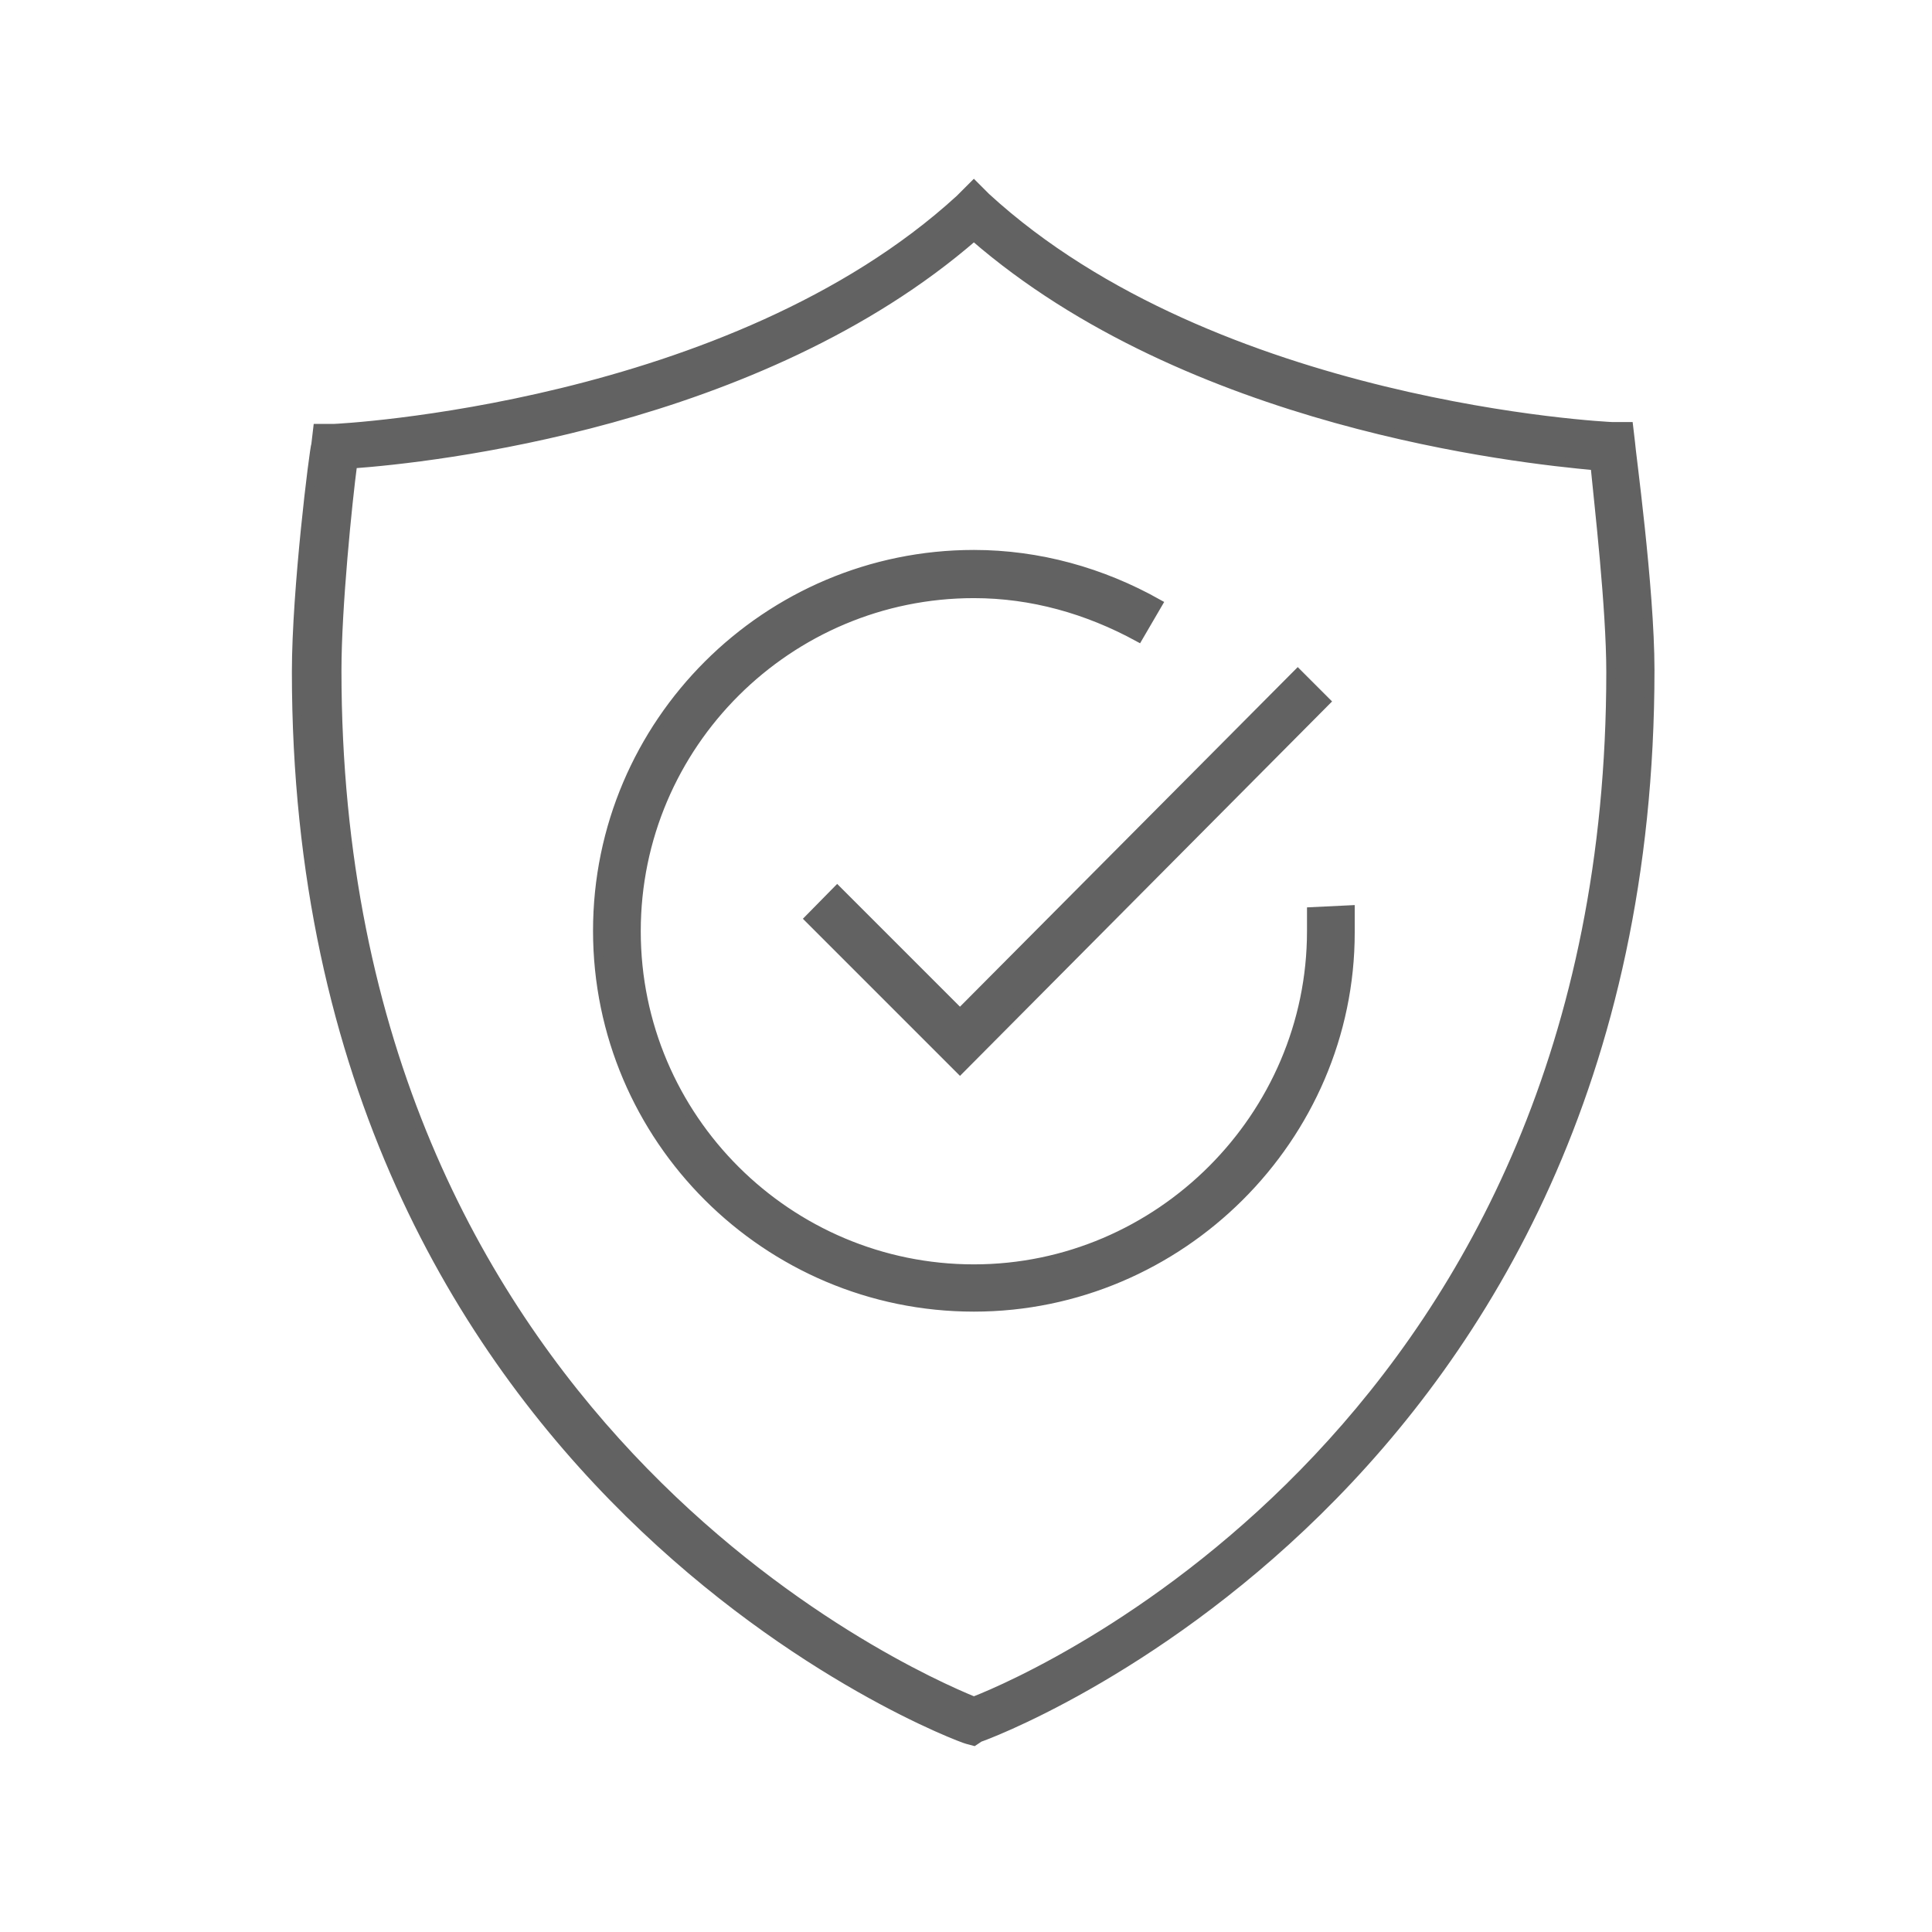
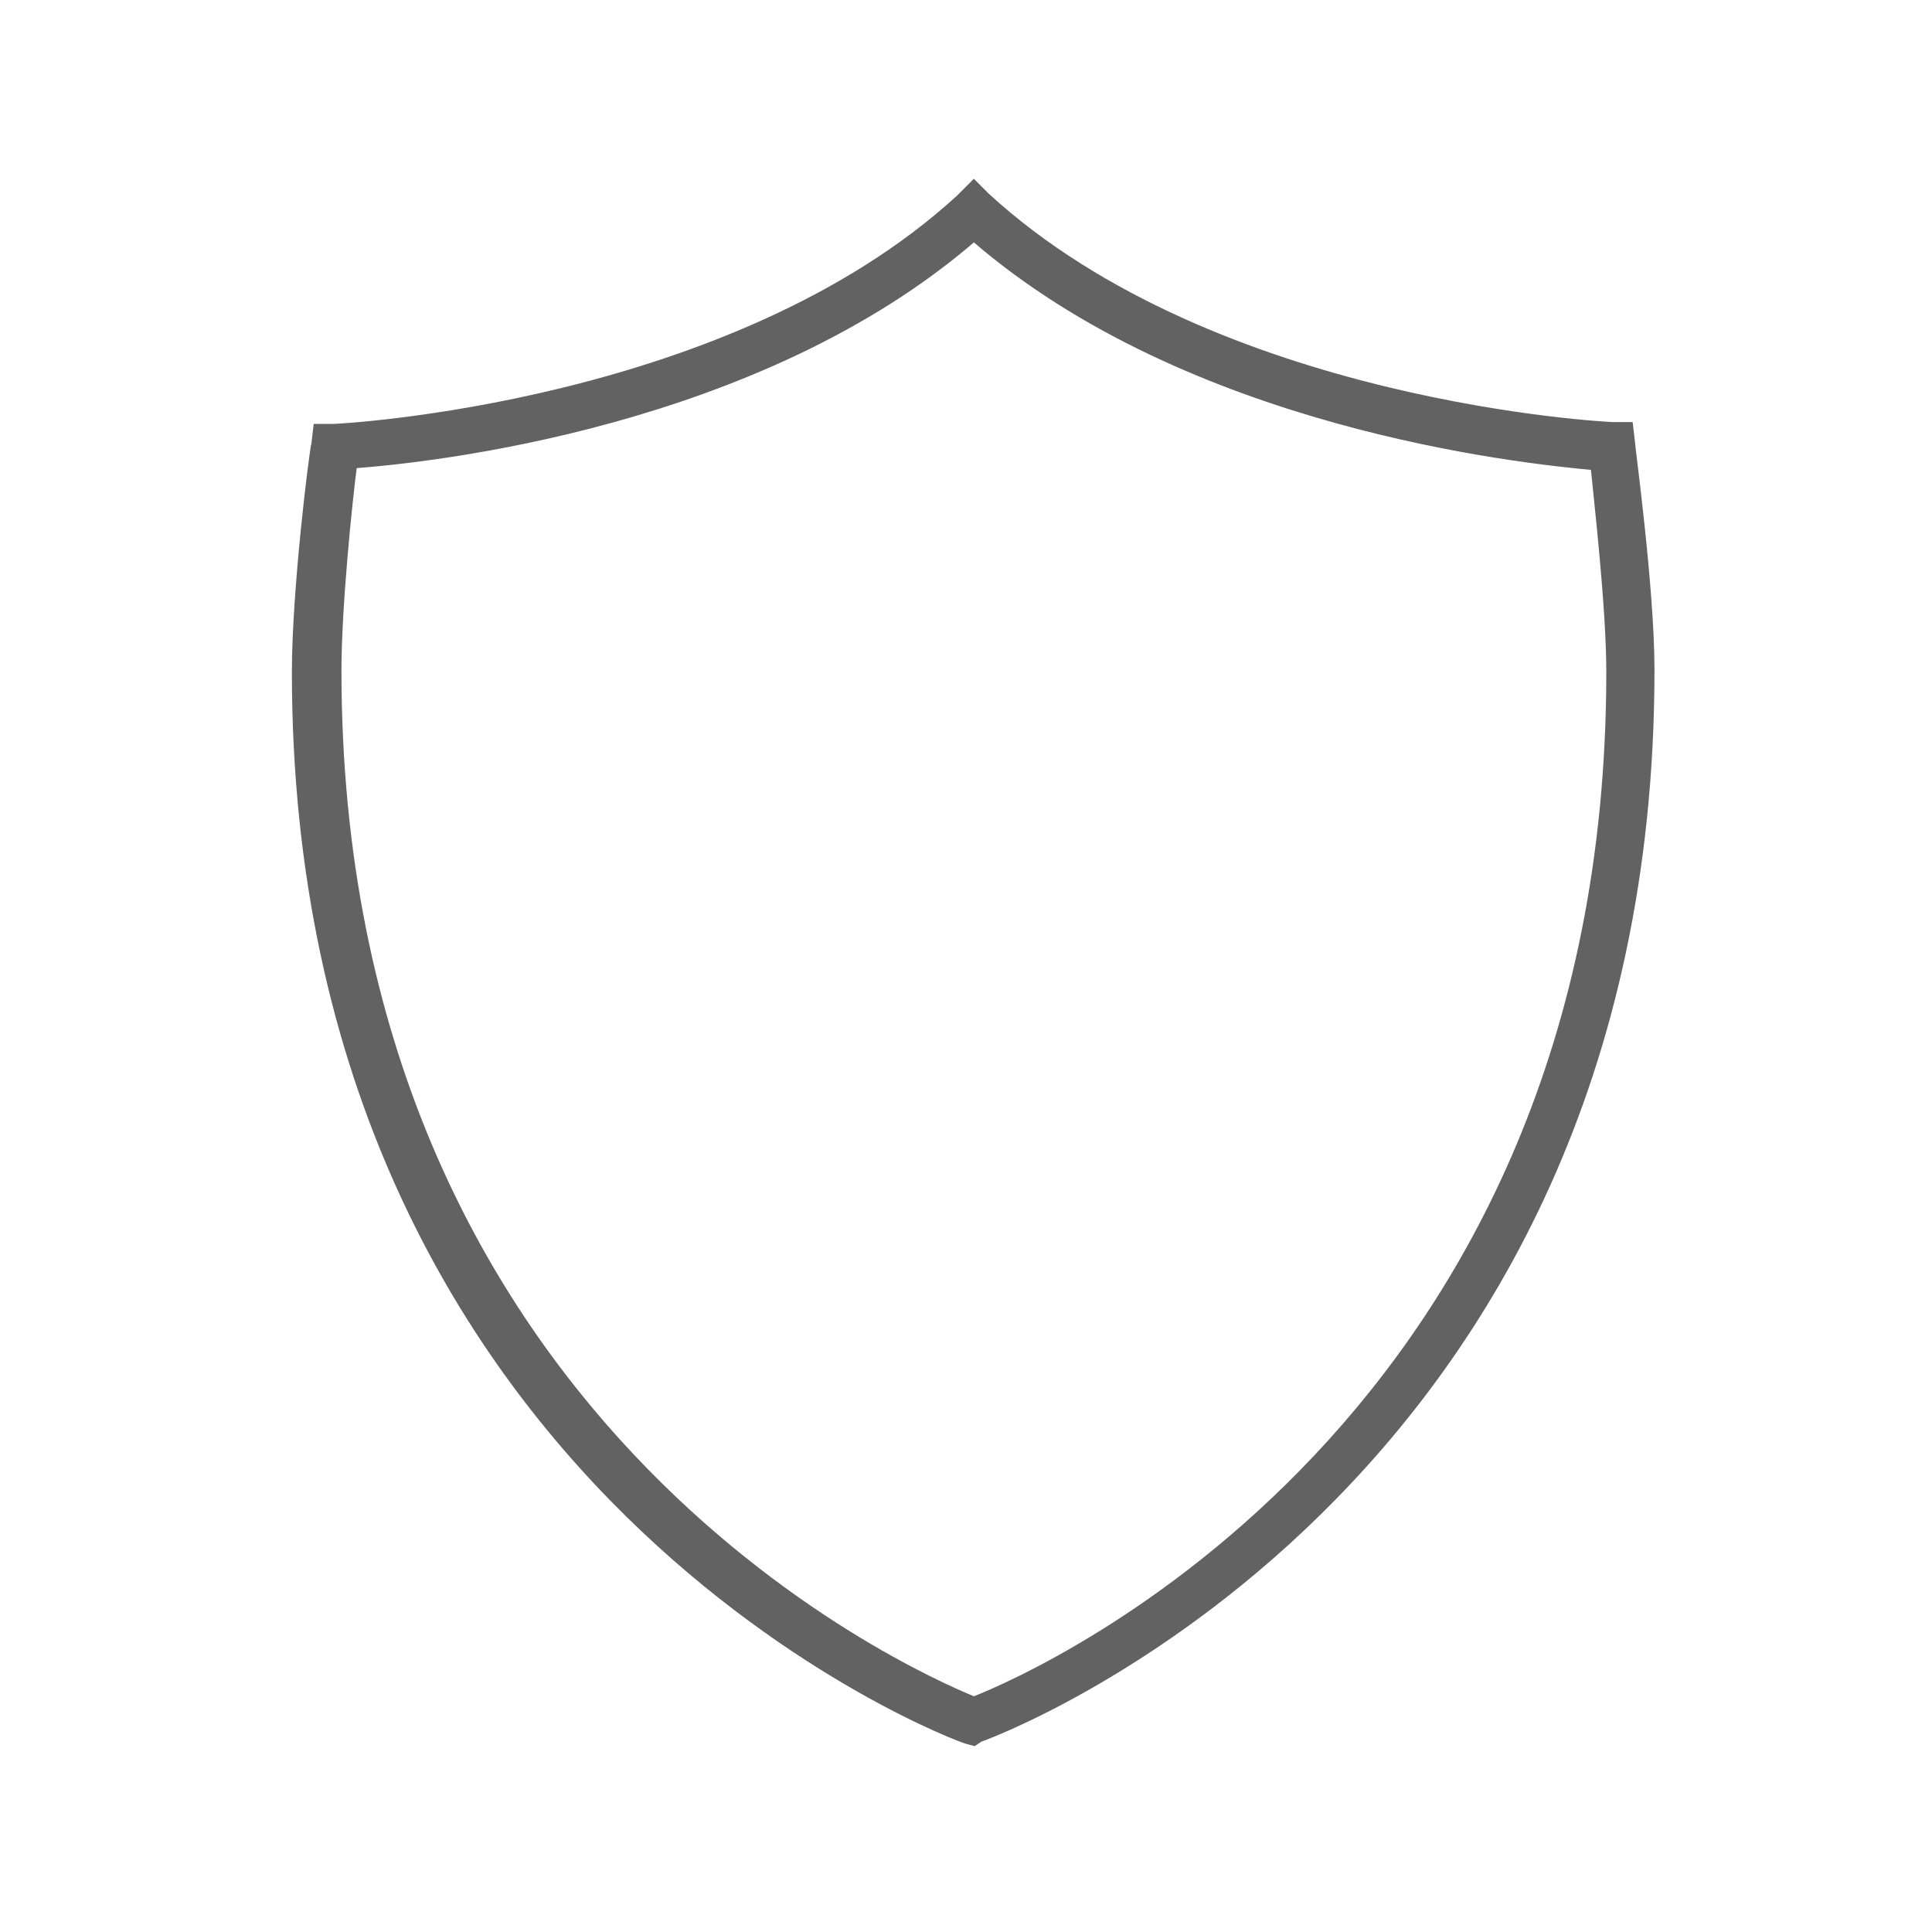
<svg xmlns="http://www.w3.org/2000/svg" version="1.1" id="Layer_1" x="0px" y="0px" viewBox="0 0 417 417" style="enable-background:new 0 0 417 417;" xml:space="preserve">
  <style type="text/css">
	.st0{fill:#626262;stroke:#626262;stroke-width:2;stroke-miterlimit:10;}
</style>
  <g id="icon">
</g>
  <g id="Icon_KEYLINE">
</g>
  <g id="Guides">
    <g>
      <path class="st0" d="M210.2,375.8l-1.5-0.4C207.2,375.1,64,322.2,64,145c0-17.8,3.8-48,4.2-49.1l0.4-3.4H72    c0.8,0,85.7-4.2,135.2-49.5l3-3l2.6,2.6C262.3,88,347.3,92.1,348.1,92.1h3.4l0.4,3.4c0,1.1,4.2,31.4,4.2,49.1    c0,177.5-143.2,230-144.7,230.4L210.2,375.8z M76.1,100.1c-1.1,8.3-3.4,31-3.4,44.6c0,162.1,122.8,216.5,137.5,222.5    c14.7-5.7,137.5-60.1,137.5-222.1c0-14-2.6-36.3-3.4-44.6C327.7,99,256.7,91.4,210.2,51C163.7,91.4,92.7,98.9,76.1,100.1z" />
    </g>
    <g>
      <g>
-         <polygon class="st0" points="174.7,198.3 207.2,230.8 286.1,151.4 280.1,145.4 207.2,218.7 180.7,192.2    " />
-       </g>
+         </g>
      <g>
-         <path class="st0" d="M210.2,282.1c-44.6,0-81.2-36.3-81.2-81.2s36.6-81.2,81.2-81.2c14,0,27.6,3.8,39.7,10.6l-4.2,7.2     c-11-6-23-9.4-35.5-9.4c-40,0-72.9,32.5-72.9,72.9s32.9,72.9,72.9,72.9s72.9-32.9,72.9-72.9c0-1.5,0-3,0-4.2l8.3-0.4     c0,1.5,0,3,0,4.9C291.4,245.5,254.8,282.1,210.2,282.1z" />
-       </g>
+         </g>
    </g>
  </g>
</svg>